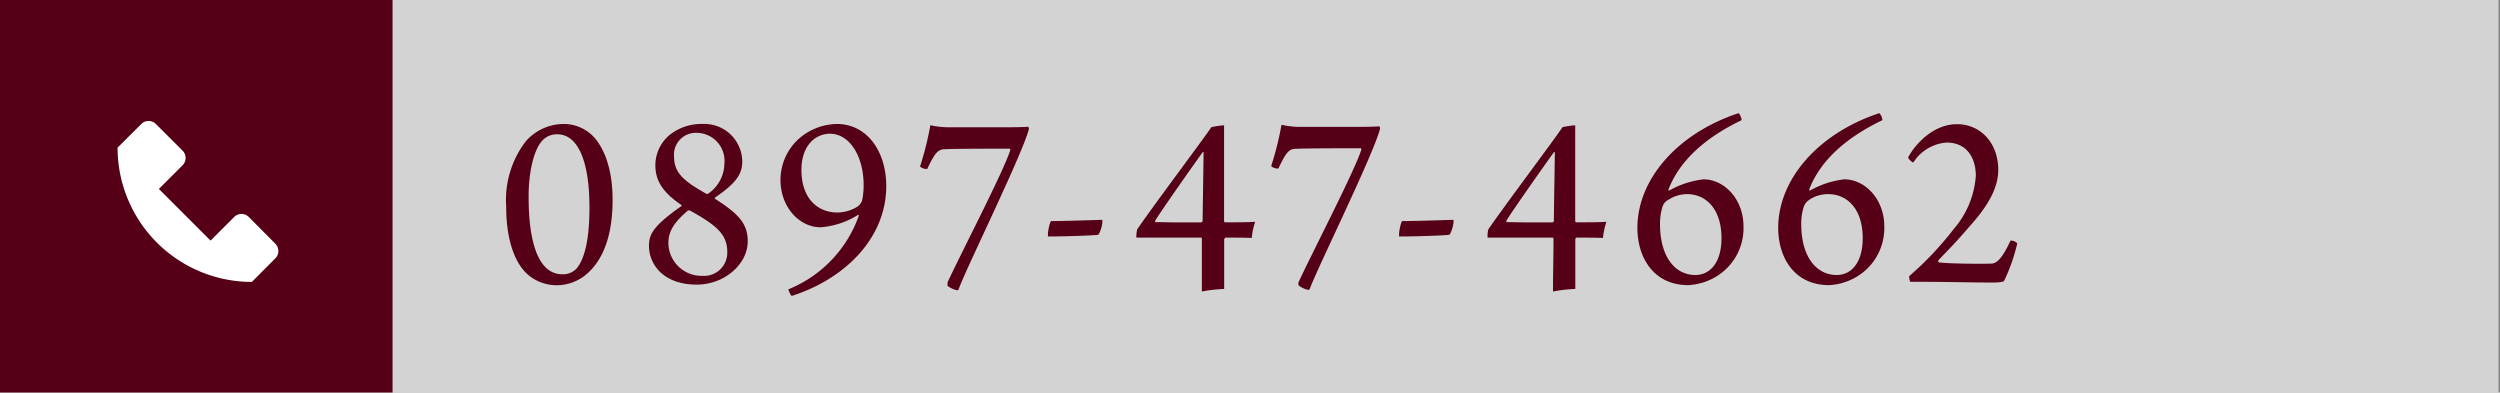
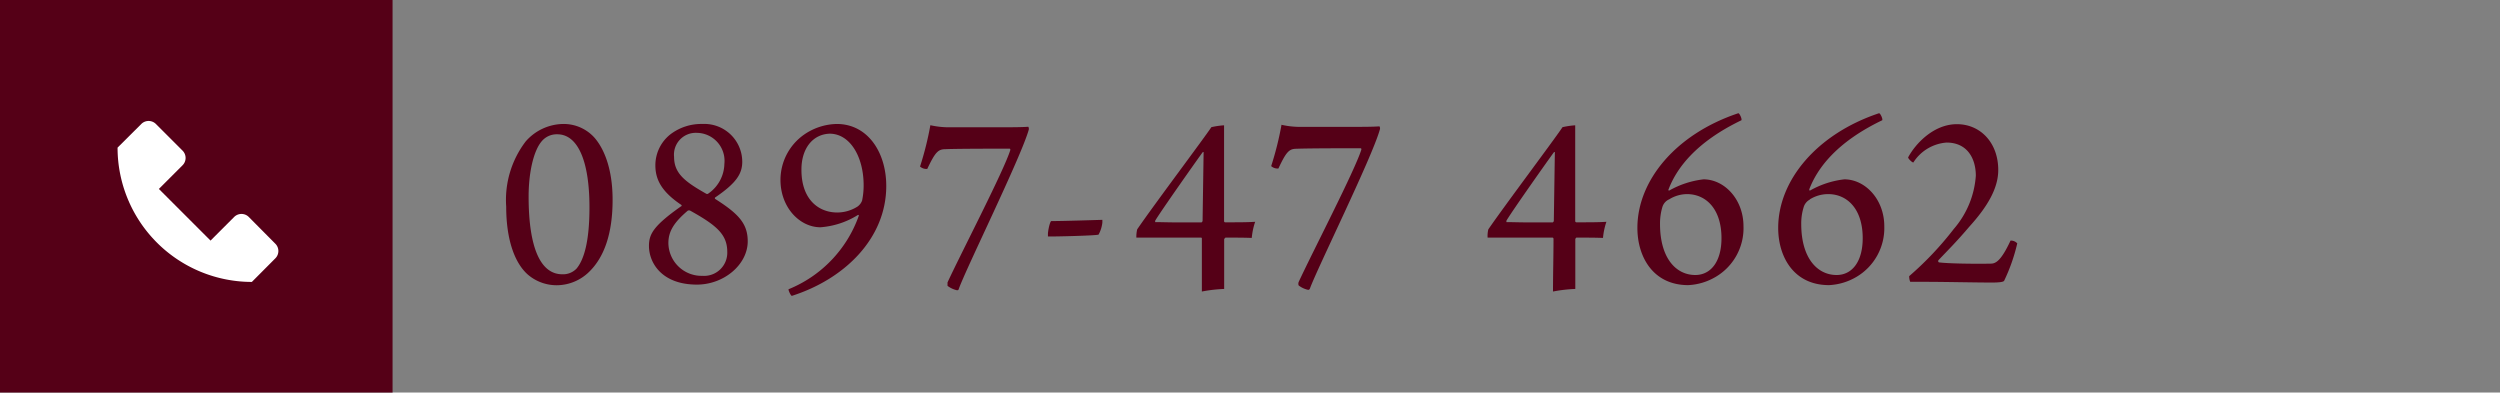
<svg xmlns="http://www.w3.org/2000/svg" height="38" viewBox="0 0 242 38" width="242">
  <rect x="0" y="0" width="242" height="38" fill="#808080" stroke="none" />
-   <path d="m-.14 0h242v38h-242z" fill="#fff" opacity=".65" />
  <g fill="#550017">
    <path d="m0 0h38v38h-38z" />
    <path d="m57.52 13.3c.8.9 1.78 2.76 1.78 6.05s-.83 5.59-2.31 7a4.5 4.5 0 0 1 -3 1.26 4.29 4.29 0 0 1 -2.86-1c-1.24-1.06-2.13-3.27-2.13-6.61a9.34 9.34 0 0 1 1.88-6.3 4.9 4.9 0 0 1 3.67-1.7 4 4 0 0 1 2.97 1.3zm-5.12.42c-.76.93-1.23 3-1.23 5.3 0 5 1.17 7.53 3.26 7.53a1.81 1.81 0 0 0 1.38-.55c.75-.9 1.25-2.71 1.25-5.92 0-4.67-1.2-7.08-3.11-7.08a1.89 1.89 0 0 0 -1.55.72z" />
    <path d="m71.85 15.66c0 1.18-.6 2.08-2.63 3.46a.11.11 0 0 0 0 .13c2.25 1.43 3.16 2.38 3.16 4.11 0 2.24-2.29 4.19-4.92 4.19-3.42 0-4.64-2.13-4.64-3.74 0-1.13.4-1.93 3.11-3.84.07 0 .07-.12 0-.15-1.93-1.3-2.49-2.48-2.49-3.82a3.81 3.81 0 0 1 1.46-3 4.94 4.94 0 0 1 3.1-1 3.67 3.67 0 0 1 3.85 3.66zm-1.45 8.73c0-1.68-1-2.56-3.59-4a.3.3 0 0 0 -.23 0c-1.33 1.13-1.88 2-1.88 3.14a3.21 3.21 0 0 0 3.3 3.17 2.24 2.24 0 0 0 2.4-2.31zm-5.15-9.21c0 1.58 1 2.38 3.09 3.56a.18.18 0 0 0 .22 0 3.58 3.58 0 0 0 1.56-2.88 2.71 2.71 0 0 0 -2.66-3 2.11 2.11 0 0 0 -2.21 2.32z" />
    <path d="m76.33 28a12 12 0 0 0 6.8-7.11c0-.05 0-.12-.1-.07a7.94 7.94 0 0 1 -3.61 1.18c-2 0-3.87-1.91-3.87-4.59a5.36 5.36 0 0 1 2.33-4.41 5.75 5.75 0 0 1 3.12-1c3 0 4.79 2.75 4.79 6 0 5.05-4 9-9.14 10.64-.12-.03-.35-.56-.32-.64zm1.25-11.55c0 2.86 1.66 4.12 3.47 4.12a3.68 3.68 0 0 0 1.95-.57 1.23 1.23 0 0 0 .45-.58 7.17 7.17 0 0 0 .15-1.48c0-2.79-1.33-5-3.29-5-1.65.06-2.73 1.44-2.73 3.47z" />
    <path d="m99.58 12.57c-.78 2.73-6.13 13.55-6.78 15.43 0 .07-.12.1-.15.1a2.35 2.35 0 0 1 -.93-.43c0-.05 0-.28 0-.33 1.33-2.88 5.45-10.79 6.08-12.82 0-.05 0-.13-.08-.13-1 0-5 0-6.17.05-.73 0-1 .25-1.79 1.91a.92.92 0 0 1 -.7-.23 30.59 30.59 0 0 0 1-4 8.22 8.22 0 0 0 2 .2h4.84c.88 0 2 0 2.64-.05a.4.4 0 0 1 .04.3z" />
    <path d="m106.71 21.28v.25a3.09 3.09 0 0 1 -.37 1.18c-.23.1-4.37.2-4.9.18v-.23c0-.33.2-1.26.33-1.26 1.15 0 4.23-.1 4.94-.12z" />
    <path d="m118.63 23s-.1.08-.13.15v4.82a14.13 14.13 0 0 0 -2.16.25c0-1.66 0-3.41 0-5.09 0-.08 0-.13-.1-.13h-6.24a3.11 3.11 0 0 1 .08-.8c1.6-2.34 6.45-8.79 7.18-9.89a7.77 7.77 0 0 1 1.23-.18v9.24c0 .05 0 .15.12.15 1.31 0 2.16 0 2.89-.05a6.72 6.72 0 0 0 -.33 1.56c-.84-.03-1.69-.03-2.54-.03zm-4.63-1.47h2.31s.1-.08.1-.15l.1-6.63c0-.05-.07-.05-.1 0-.65.88-4.16 5.87-4.59 6.62v.13c.56 0 1.31.03 2.18.03z" />
    <path d="m133.56 12.57c-.77 2.73-6.12 13.55-6.77 15.39a.21.21 0 0 1 -.15.1 2.28 2.28 0 0 1 -.93-.43.47.47 0 0 1 0-.33c1.33-2.88 5.44-10.79 6.07-12.82 0-.05 0-.13-.07-.13-1 0-5 0-6.18.05-.73 0-1 .25-1.78 1.91a.92.92 0 0 1 -.7-.23 30.59 30.59 0 0 0 1-4 8.19 8.19 0 0 0 2 .2h4.85c.88 0 2 0 2.63-.05a.37.37 0 0 1 .03.34z" />
-     <path d="m140.7 21.28v.25a3.09 3.09 0 0 1 -.37 1.18c-.23.1-4.37.2-4.9.18v-.23c0-.33.2-1.26.32-1.26 1.16 0 4.25-.1 4.95-.12z" />
    <path d="m152.61 23c-.05 0-.1.08-.12.15v4.82a14 14 0 0 0 -2.16.25c0-1.66.05-3.41.05-5.09 0-.08-.05-.13-.1-.13h-6.28a2.71 2.71 0 0 1 .07-.8c1.61-2.34 6.46-8.79 7.18-9.89a7.94 7.94 0 0 1 1.23-.18v9.24c0 .05 0 .15.13.15 1.3 0 2.16 0 2.89-.05a6.72 6.72 0 0 0 -.33 1.56c-.85-.03-1.7-.03-2.56-.03zm-4.61-1.47h2.31s.1-.08.1-.15l.1-6.63c0-.05-.07-.05-.1 0-.65.88-4.17 5.87-4.59 6.62v.13c.54 0 1.3.03 2.18.03z" />
    <path d="m161.52 18.32c-.05.07 0 .15.07.12a8.78 8.78 0 0 1 3.31-1.08c2 0 3.87 1.91 3.87 4.55a5.47 5.47 0 0 1 -2.69 4.89 5.75 5.75 0 0 1 -2.66.8c-3.38 0-4.92-2.71-4.92-5.54 0-4.6 3.74-9.09 9.77-11.1.12 0 .37.55.3.68-4.49 2.16-6.3 4.72-7.05 6.68zm0 1a1.2 1.2 0 0 0 -.61.75 5.56 5.56 0 0 0 -.22 1.61c0 3.31 1.55 4.94 3.41 4.94 1.53 0 2.54-1.33 2.54-3.56 0-2.87-1.53-4.27-3.34-4.27a3.32 3.32 0 0 0 -1.73.51z" />
    <path d="m175.14 18.32c0 .07 0 .15.08.12a8.72 8.72 0 0 1 3.31-1.08c2 0 3.87 1.91 3.87 4.55a5.49 5.49 0 0 1 -2.69 4.89 5.75 5.75 0 0 1 -2.66.8c-3.39 0-4.92-2.71-4.92-5.54 0-4.6 3.74-9.09 9.76-11.1.13 0 .38.55.31.68-4.5 2.16-6.31 4.72-7.06 6.68zm.05 1a1.22 1.22 0 0 0 -.6.75 5.26 5.26 0 0 0 -.23 1.61c0 3.31 1.56 4.94 3.42 4.94 1.53 0 2.53-1.33 2.53-3.56 0-2.87-1.53-4.27-3.34-4.27a3.35 3.35 0 0 0 -1.78.51z" />
    <path d="m185.21 15.73c-.13 0-.53-.4-.5-.5.7-1.31 2.46-3.21 4.72-3.21s4 1.78 4 4.44c0 1.78-1.06 3.56-2.79 5.47-1.3 1.53-2.06 2.26-3 3.26-.06.08 0 .21.07.21.9.12 3.59.15 5 .12.48 0 1-.28 1.91-2.23a.81.81 0 0 1 .65.27 17.36 17.36 0 0 1 -1.27 3.62c-.07.1-.35.17-1.2.17-1.69 0-4.52-.07-6.63-.07-.43 0-.95 0-1.26 0a1.38 1.38 0 0 1 -.1-.55 31.1 31.1 0 0 0 4.32-4.57 8.79 8.79 0 0 0 2.13-5.15c0-1.63-.8-3.21-2.83-3.21a4.18 4.18 0 0 0 -3.22 1.93z" />
  </g>
  <path d="m26.66 23.6-2.58-2.6a1 1 0 0 0 -1.41 0l-2.29 2.29-5-5 2.29-2.29a1 1 0 0 0 0-1.42l-2.58-2.58a1 1 0 0 0 -1.41 0l-2.3 2.29a13 13 0 0 0 13 13l2.28-2.29a1 1 0 0 0 0-1.4z" fill="#fff" />
</svg>